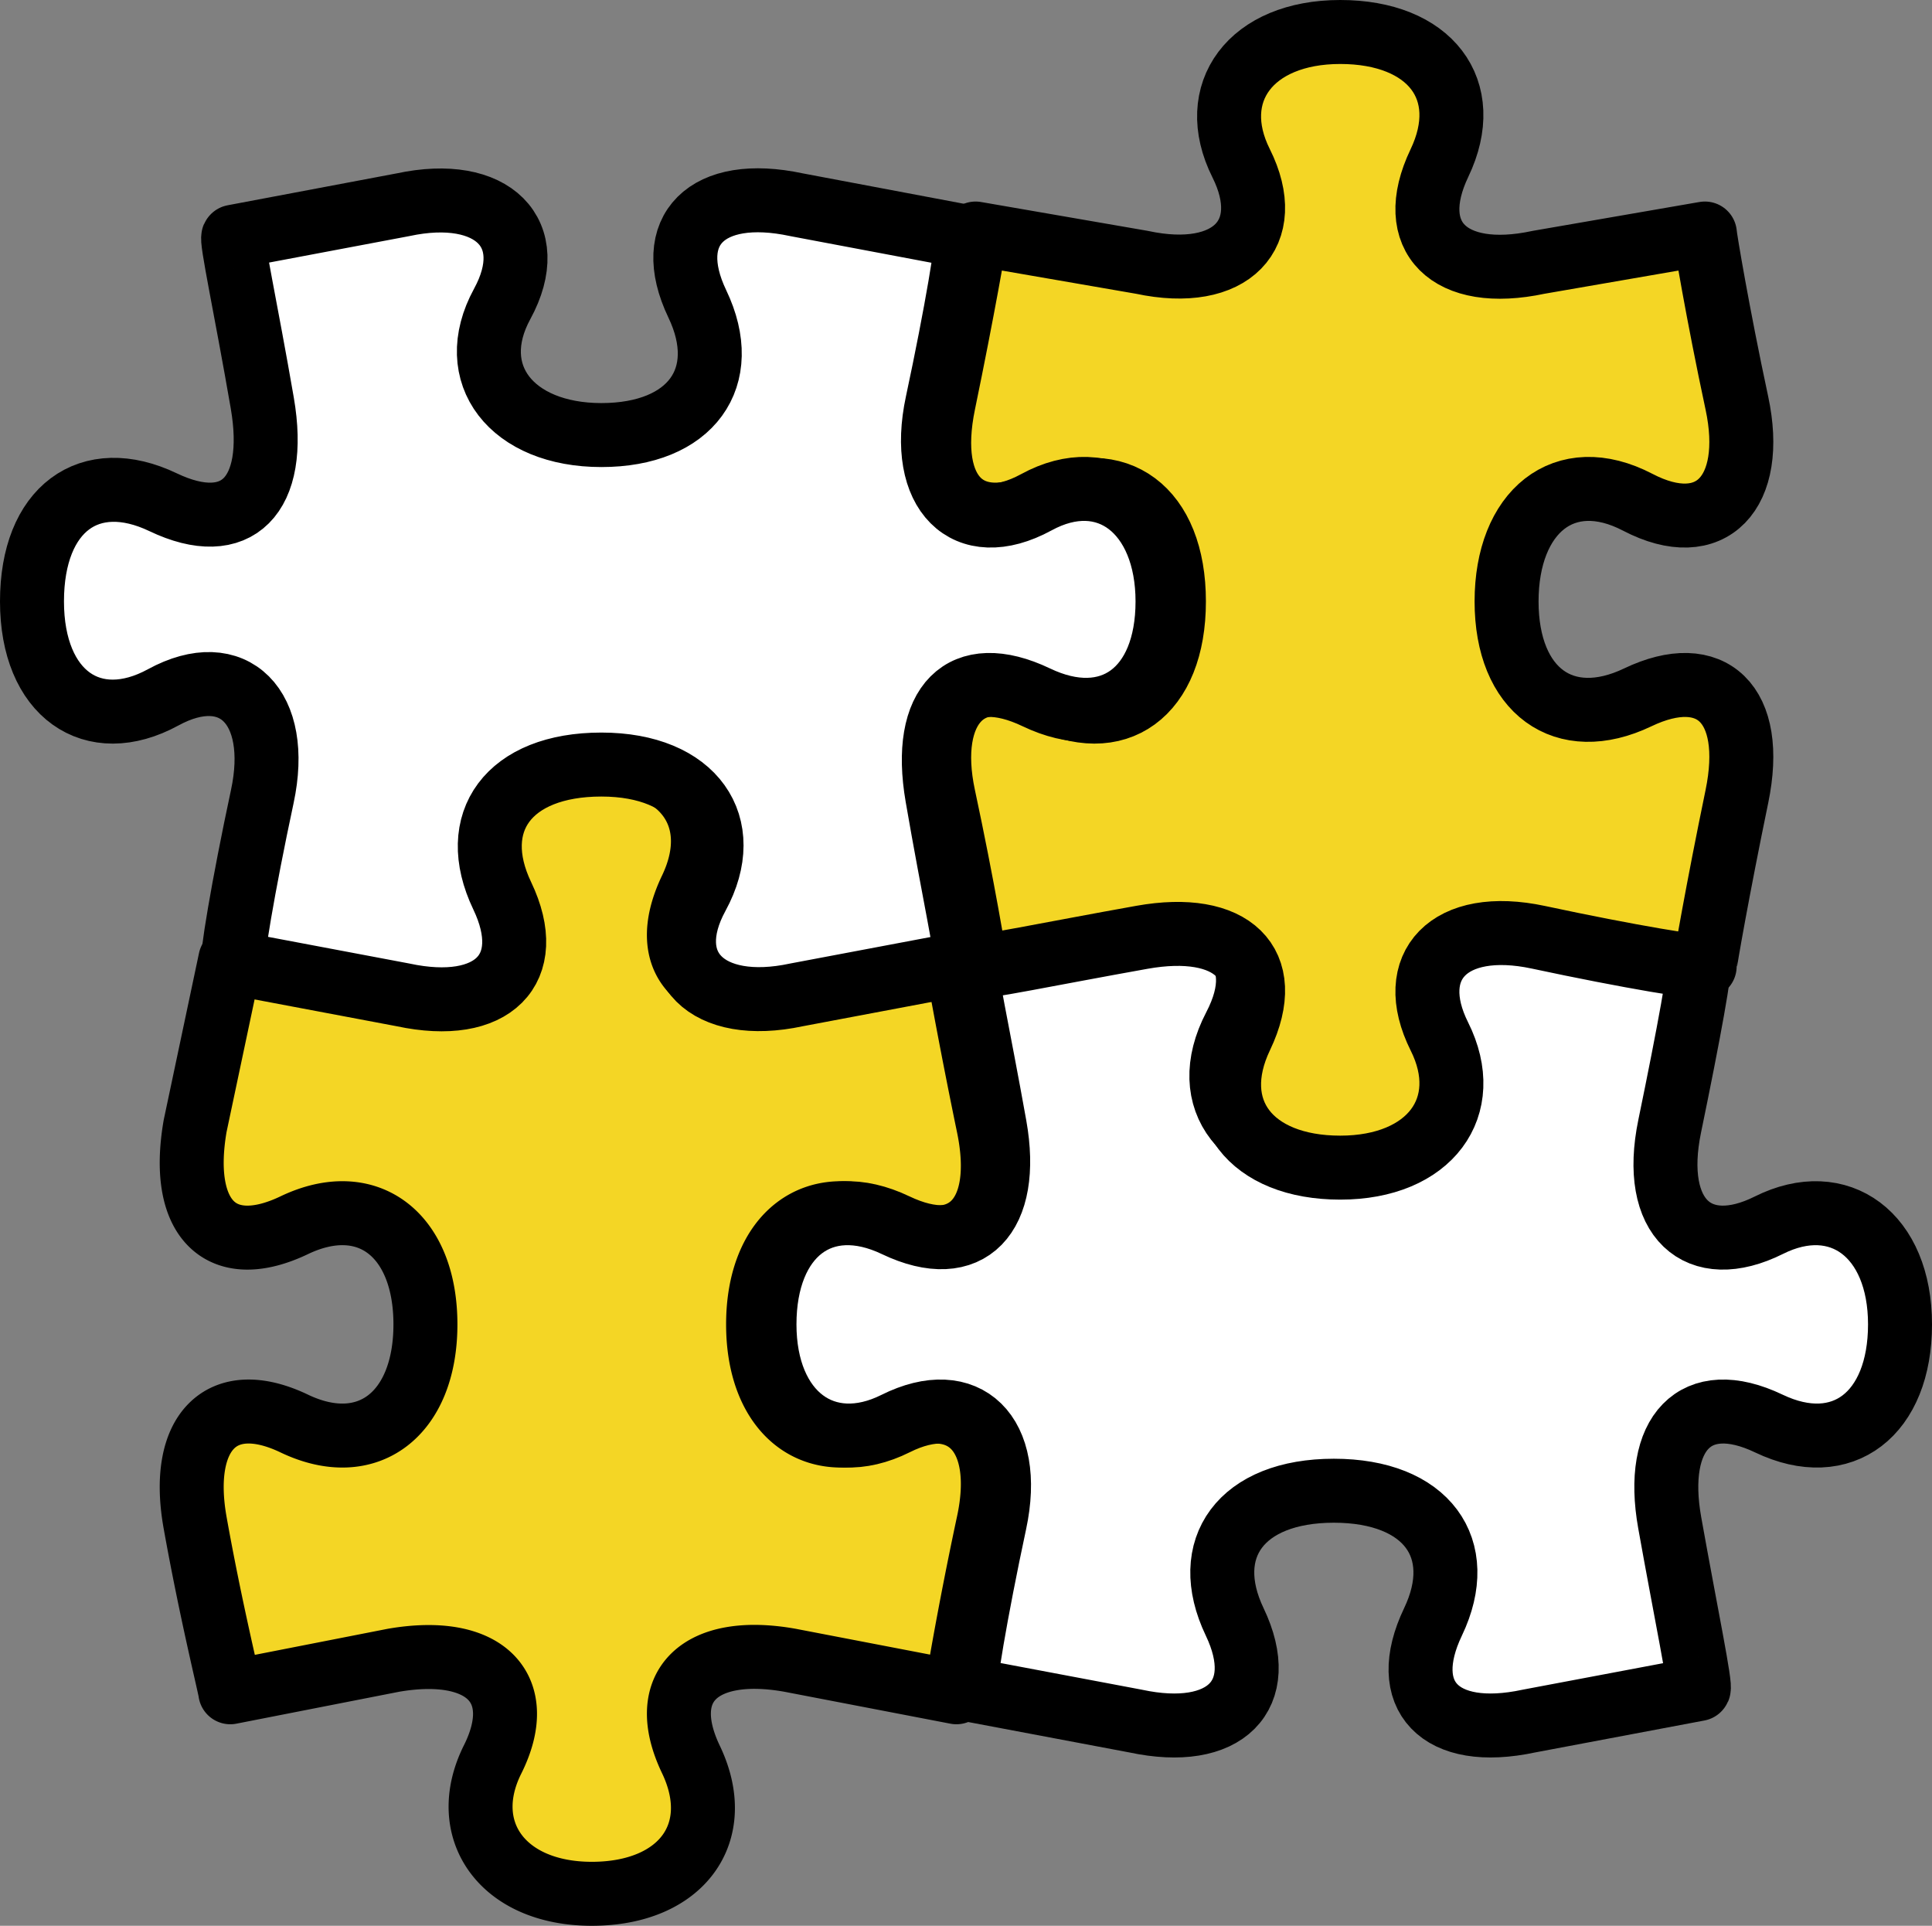
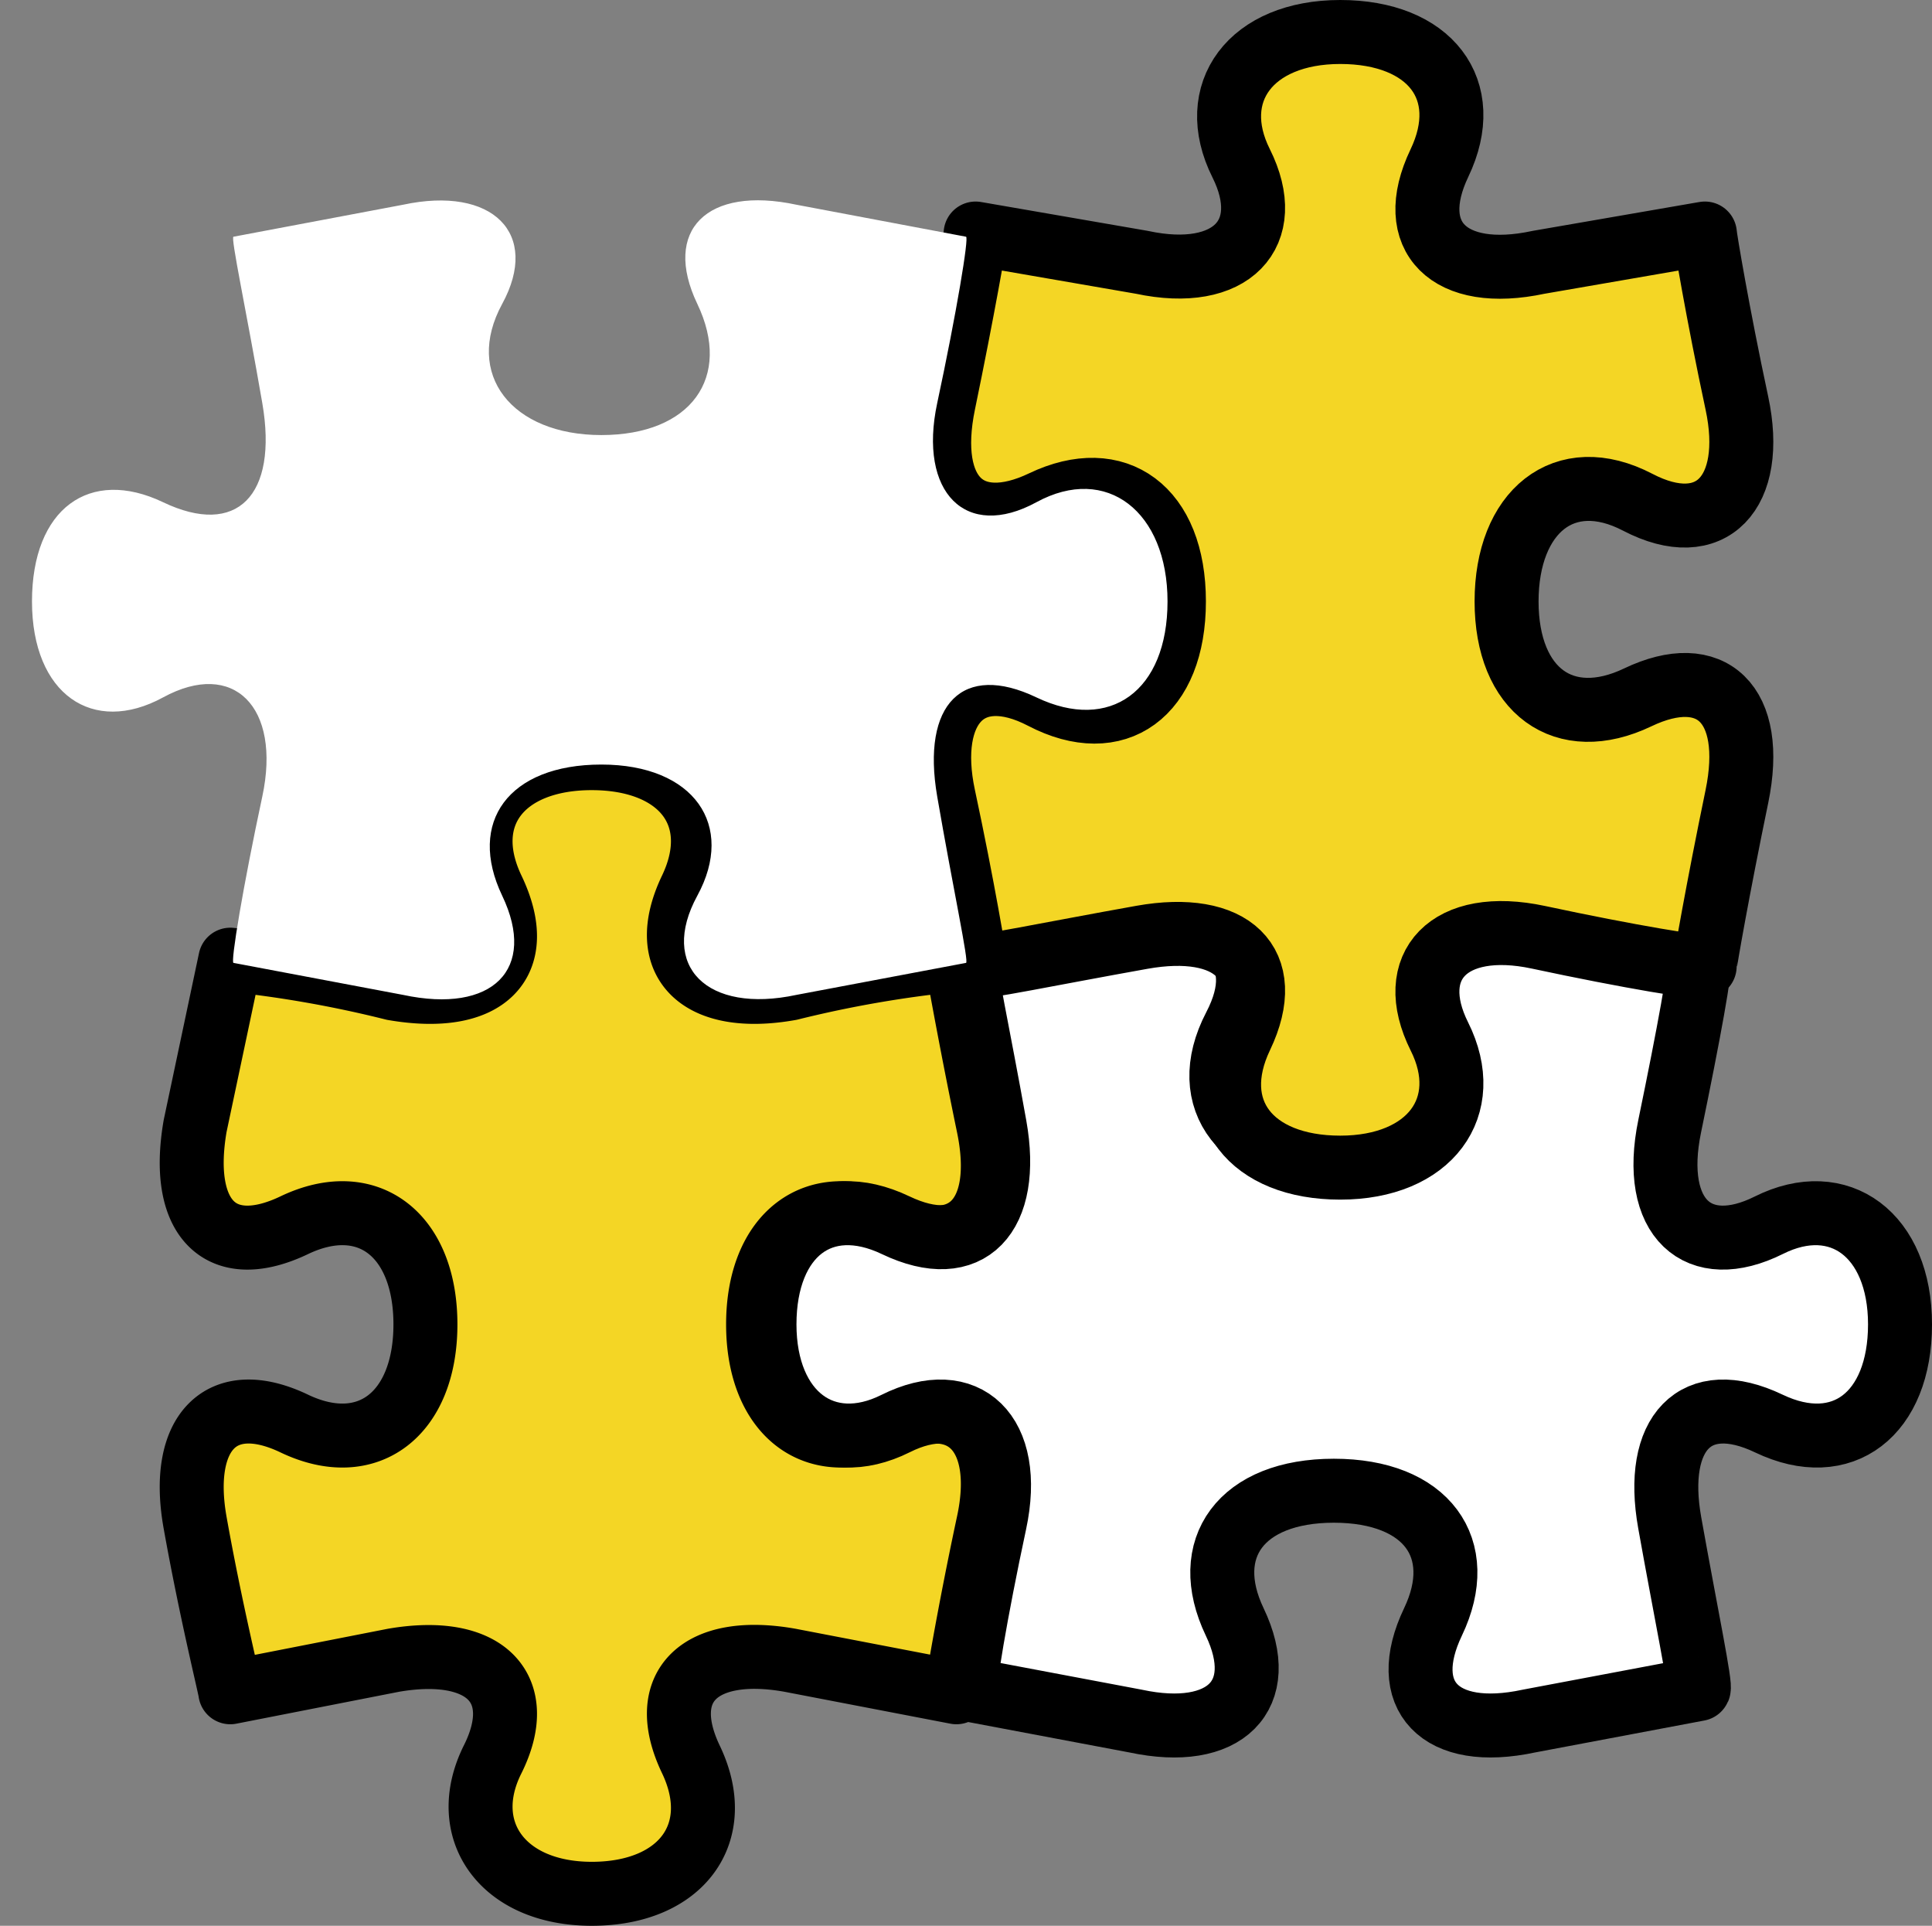
<svg xmlns="http://www.w3.org/2000/svg" id="レイヤー_1" data-name="レイヤー 1" viewBox="0 0 60.4 60.2">
  <rect x="0" y="0" width="60.4" height="60.2" fill="#808080" stroke="none" />
  <defs>
    <style>.cls-1{fill:#f4d625;}.cls-2{fill:none;stroke:#000;stroke-linecap:round;stroke-linejoin:round;stroke-width:2px;}.cls-3{fill:#fff;}</style>
  </defs>
  <path class="cls-1" d="M29.9,30a36.5,36.5,0,0,0-5.2.9c-2.8.5-4.2-.8-3.1-3.1s-.3-4.1-3.1-4.1-4.2,1.8-3.1,4.1-.2,3.6-3.1,3.1A36.5,36.5,0,0,0,7.2,30L6.1,35.2c-.5,2.9.8,4.2,3.1,3.1s4.1.3,4.1,3.1-1.8,4.2-4.1,3.1-3.6.3-3.1,3.1,1.1,5.2,1.1,5.3l5.1-1c2.9-.5,4.2.9,3.1,3.1s.3,4.2,3.1,4.2,4.2-1.9,3.1-4.2.3-3.6,3.1-3.1l5.2,1c0-.1.4-2.5,1-5.3s-.8-4.2-3.1-3.1-4.1-.3-4.1-3.1,1.8-4.2,4.1-3.1,3.7-.2,3.1-3.1S29.9,30,29.9,30Z" />
  <path class="cls-2" d="M29.9,30a36.5,36.5,0,0,0-5.2.9c-2.8.5-4.2-.8-3.1-3.1s-.3-4.1-3.1-4.1-4.2,1.8-3.1,4.1-.2,3.6-3.1,3.1A36.5,36.5,0,0,0,7.2,30L6.1,35.2c-.5,2.9.8,4.2,3.1,3.1s4.1.3,4.1,3.1-1.8,4.2-4.1,3.1-3.6.3-3.1,3.1,1.1,5.2,1.1,5.3l5.1-1c2.9-.5,4.2.9,3.1,3.1s.3,4.2,3.1,4.2,4.2-1.9,3.1-4.2.3-3.6,3.1-3.1l5.2,1c0-.1.4-2.5,1-5.3s-.8-4.2-3.1-3.1-4.1-.3-4.1-3.1,1.8-4.2,4.1-3.1,3.7-.2,3.1-3.1S29.9,30,29.9,30Z" />
  <path class="cls-3" d="M30.2,30.1c-.1,0,.4,2.3.9,5.1s-.8,4.2-3.1,3.1-4.1.3-4.1,3.1,1.9,4.2,4.1,3.1,3.7.3,3.1,3.1-1,5.2-.9,5.2l5.3,1c2.8.6,4.2-.8,3.1-3.1s.2-4.1,3.1-4.1,4.2,1.8,3.1,4.1.2,3.7,3,3.1l5.3-1c.1,0-.4-2.4-.9-5.2s.8-4.2,3.1-3.1,4.1-.3,4.1-3.1-1.9-4.2-4.1-3.1-3.7-.2-3.1-3.1,1-5.1.9-5.1L47.8,29c-2.8-.5-4.2.8-3,3.1s-.3,4.1-3.1,4.1-4.3-1.8-3.1-4.1-.3-3.6-3.1-3.1Z" />
  <path class="cls-2" d="M30.2,30.1c-.1,0,.4,2.3.9,5.1s-.8,4.2-3.1,3.1-4.1.3-4.1,3.1,1.9,4.2,4.1,3.1,3.7.3,3.1,3.1-1,5.2-.9,5.2l5.3,1c2.8.6,4.2-.8,3.1-3.1s.2-4.1,3.1-4.1,4.2,1.8,3.1,4.1.2,3.7,3,3.1l5.3-1c.1,0-.4-2.4-.9-5.2s.8-4.2,3.1-3.1,4.1-.3,4.1-3.1-1.9-4.2-4.1-3.1-3.7-.2-3.1-3.1,1-5.1.9-5.1L47.8,29c-2.8-.5-4.2.8-3,3.1s-.3,4.1-3.1,4.1-4.3-1.8-3.1-4.1-.3-3.6-3.1-3.1Z" />
  <path class="cls-1" d="M53.3,7.3l-5.2.9c-2.8.6-4.2-.8-3.1-3.1S44.7,1,41.9,1s-4.2,1.9-3.1,4.1-.3,3.7-3.1,3.1l-5.2-.9c0,.1-.4,2.4-1,5.3s.8,4.2,3.1,3.1,4.1.2,4.1,3.1-1.8,4.2-4.1,3-3.7.3-3.1,3.1,1,5.2,1,5.3,2.4-.4,5.2-.9,4.2.8,3.1,3.1.3,4.1,3.1,4.1,4.2-1.9,3.1-4.1.3-3.7,3.1-3.1,5.2,1,5.2.9.4-2.4,1-5.3-.8-4.2-3.1-3.1-4.1-.2-4.1-3,1.8-4.3,4.1-3.1,3.7-.3,3.1-3.1S53.3,7.4,53.3,7.3Z" />
  <path class="cls-2" d="M53.3,7.3l-5.2.9c-2.8.6-4.2-.8-3.1-3.1S44.7,1,41.9,1s-4.2,1.9-3.1,4.1-.3,3.7-3.1,3.1l-5.2-.9c0,.1-.4,2.4-1,5.3s.8,4.2,3.1,3.1,4.1.2,4.1,3.1-1.8,4.2-4.1,3-3.7.3-3.1,3.1,1,5.2,1,5.3,2.4-.4,5.2-.9,4.2.8,3.1,3.1.3,4.1,3.1,4.1,4.2-1.9,3.1-4.1.3-3.7,3.1-3.1,5.2,1,5.2.9.4-2.4,1-5.3-.8-4.2-3.1-3.1-4.1-.2-4.1-3,1.8-4.3,4.1-3.1,3.7-.3,3.1-3.1S53.3,7.4,53.3,7.3Z" />
  <path class="cls-3" d="M7.3,7.4c-.1,0,.4,2.3.9,5.2s-.8,4.2-3.1,3.1S1,15.9,1,18.8s1.9,4.2,4.1,3,3.7.3,3.1,3.1-1,5.2-.9,5.2l5.3,1c2.8.6,4.2-.8,3.1-3.1s.2-4.1,3.1-4.1,4.2,1.9,3,4.1.3,3.7,3.1,3.1l5.3-1c.1,0-.4-2.3-.9-5.2s.8-4.2,3.1-3.1,4.1-.2,4.1-3-1.9-4.3-4.1-3.1-3.7-.3-3.1-3.1,1-5.2.9-5.2l-5.3-1c-2.8-.6-4.2.8-3.1,3.1s-.2,4.1-3,4.1-4.3-1.9-3.1-4.1-.3-3.7-3.1-3.1Z" />
-   <path class="cls-2" d="M7.3,7.4c-.1,0,.4,2.3.9,5.2s-.8,4.2-3.1,3.1S1,15.9,1,18.8s1.9,4.2,4.1,3,3.7.3,3.1,3.1-1,5.2-.9,5.2l5.3,1c2.8.6,4.2-.8,3.1-3.1s.2-4.1,3.1-4.1,4.2,1.9,3,4.1.3,3.7,3.1,3.1l5.3-1c.1,0-.4-2.3-.9-5.2s.8-4.2,3.1-3.1,4.1-.2,4.1-3-1.9-4.3-4.1-3.1-3.7-.3-3.1-3.1,1-5.2.9-5.2l-5.3-1c-2.8-.6-4.2.8-3.1,3.1s-.2,4.1-3,4.1-4.3-1.9-3.1-4.1-.3-3.7-3.1-3.1Z" />
</svg>